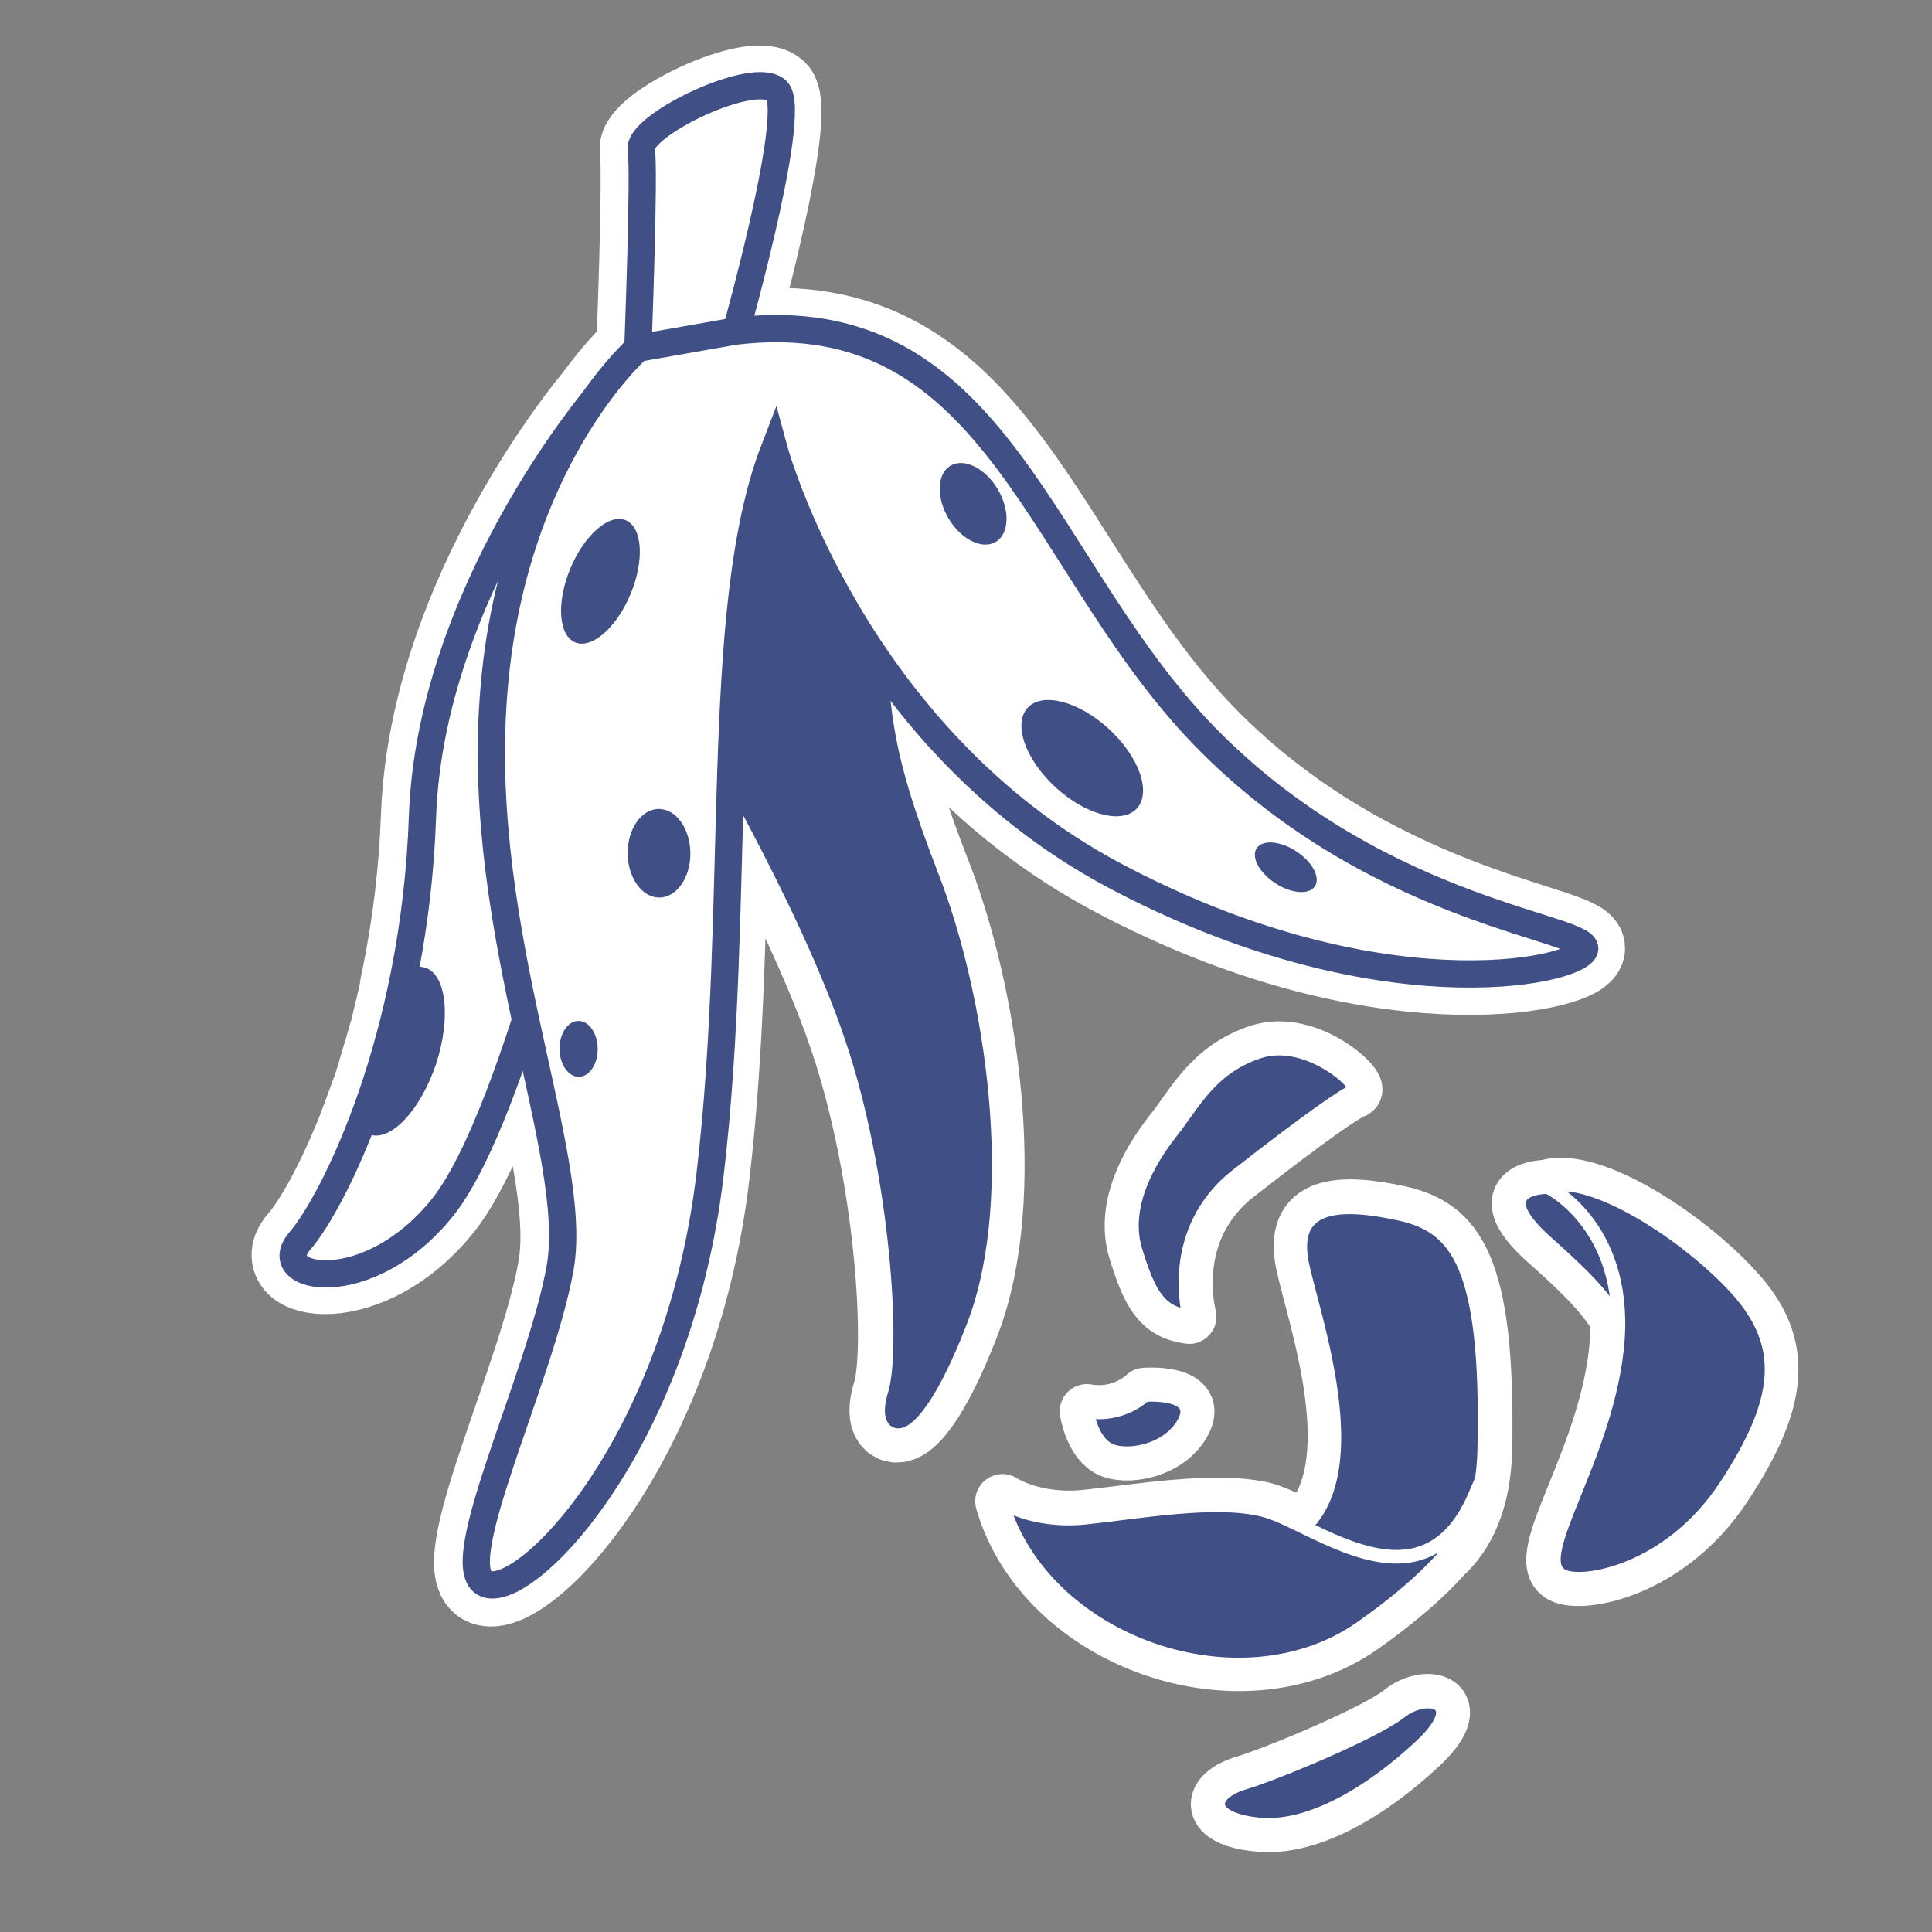
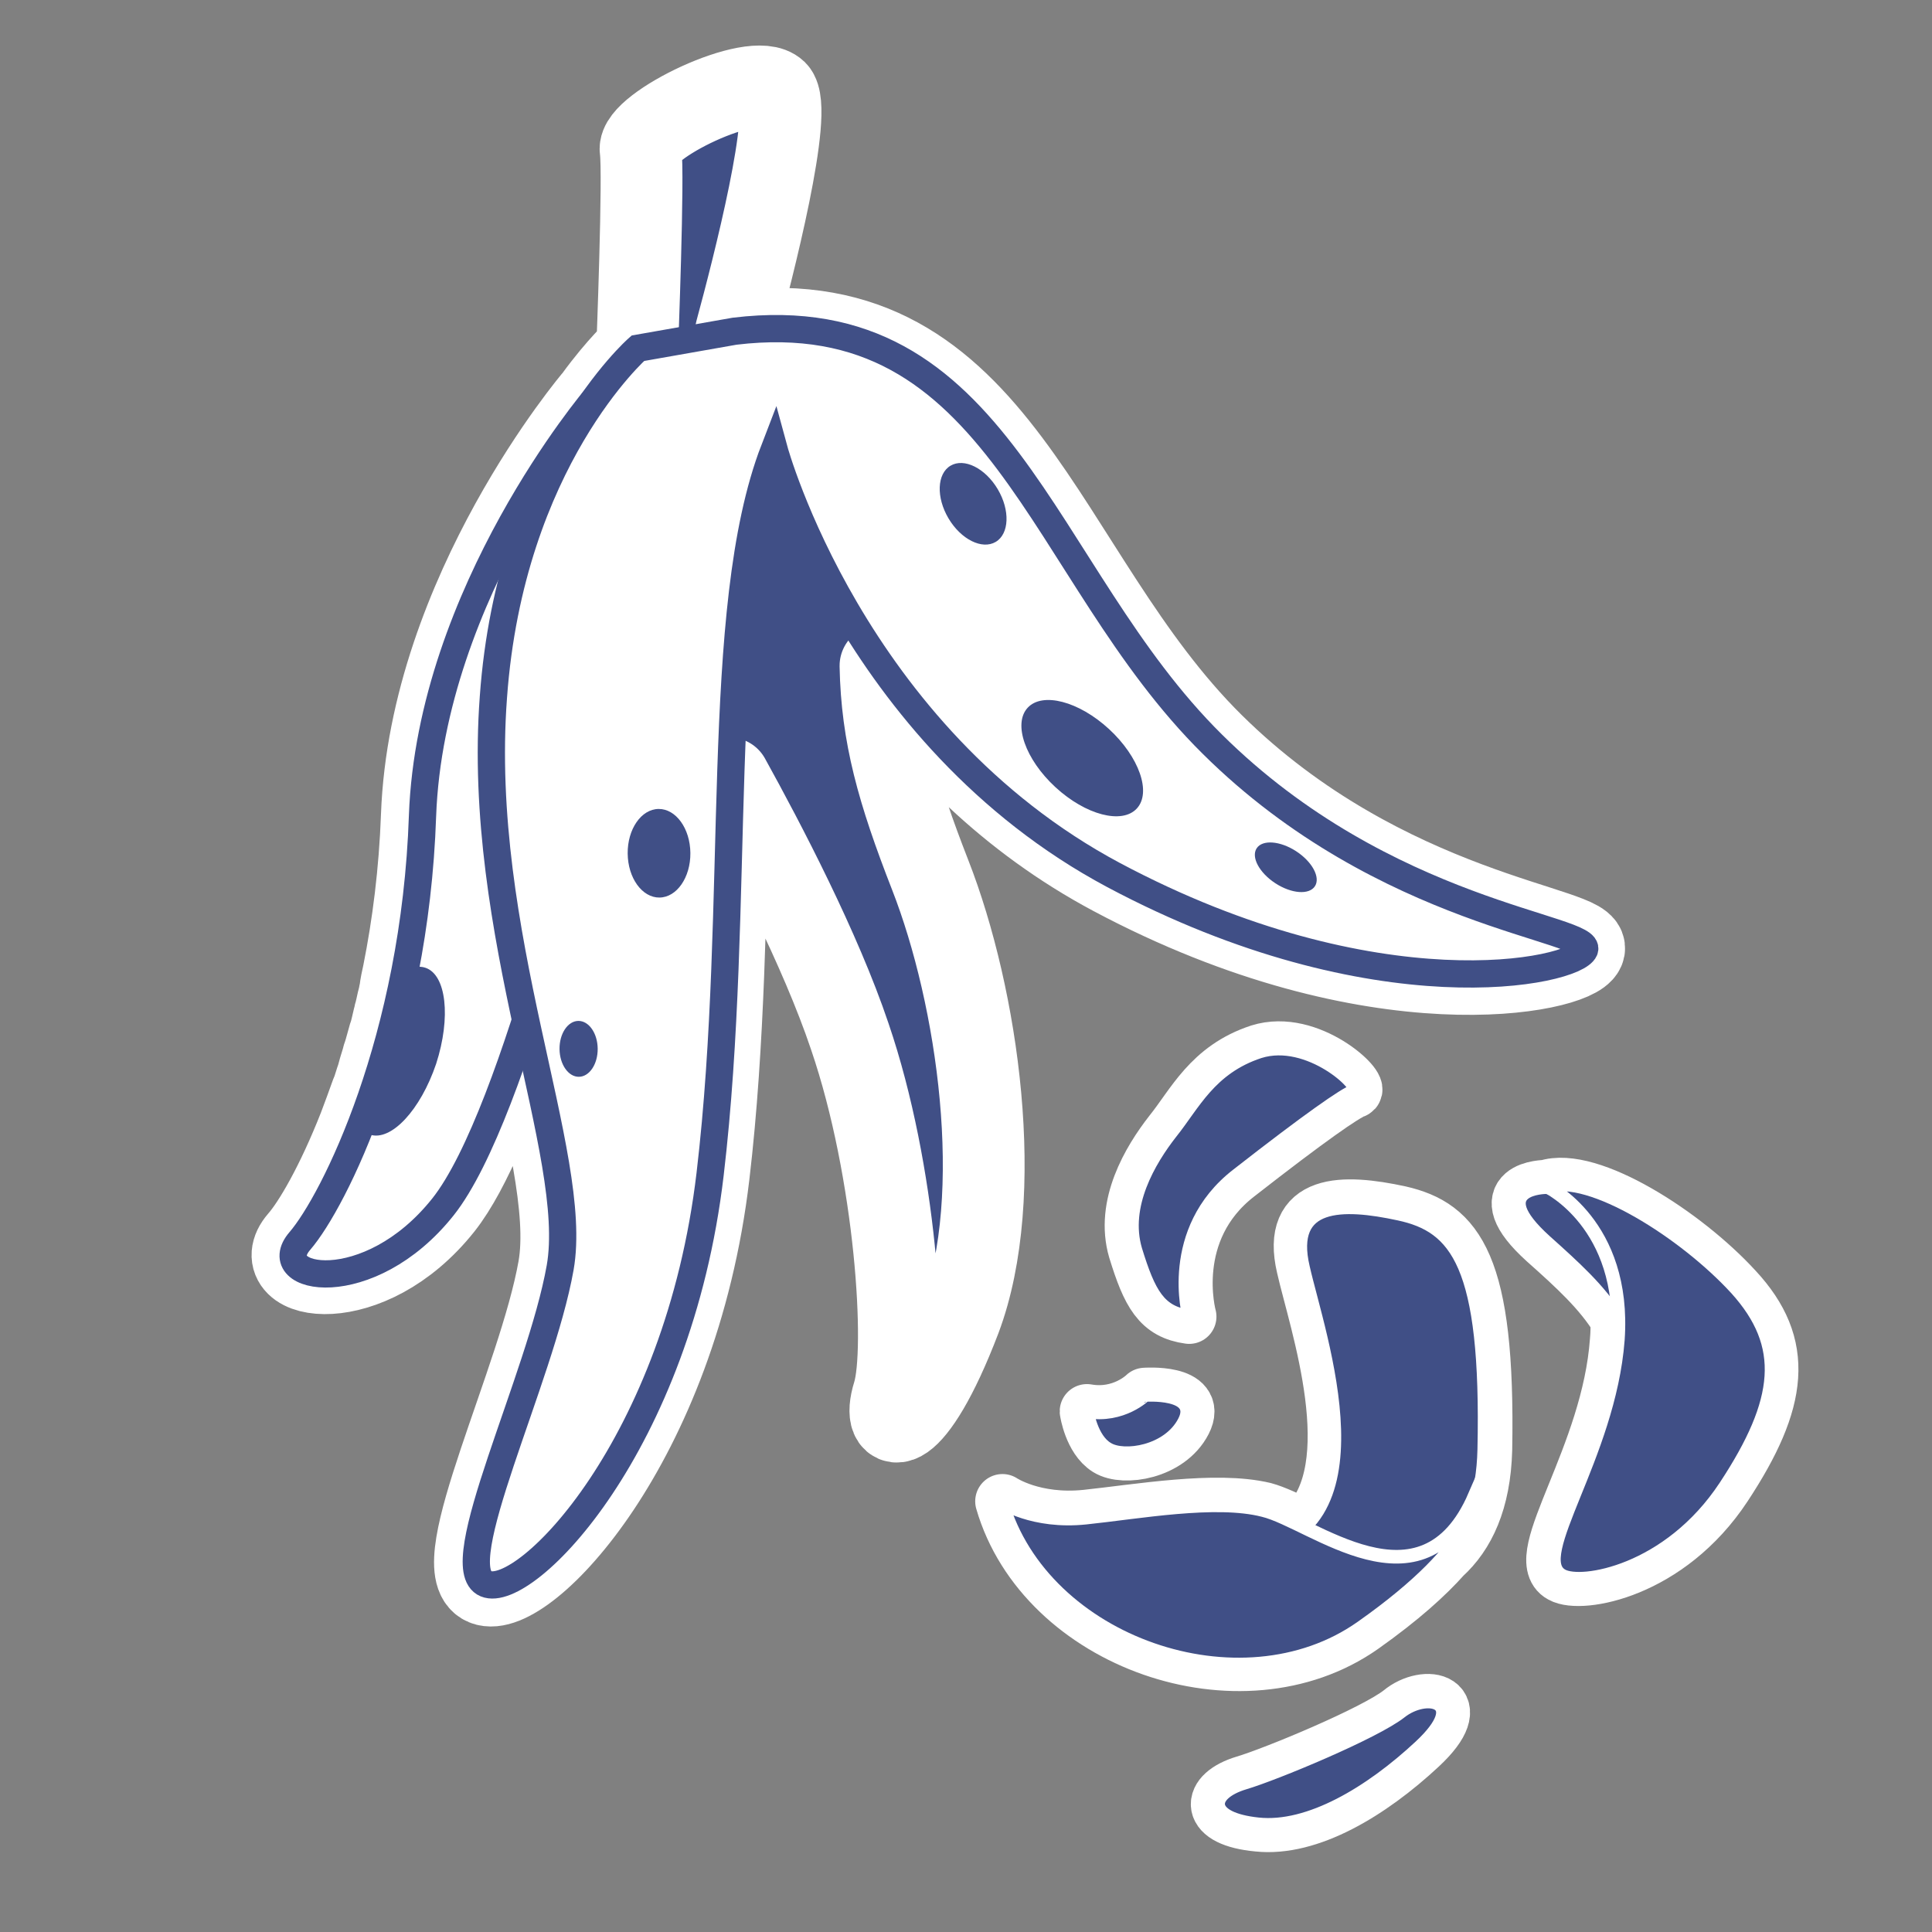
<svg xmlns="http://www.w3.org/2000/svg" version="1.1" id="Calque_1" x="0px" y="0px" viewBox="0 0 283.5 283.5" style="enable-background:new 0 0 283.5 283.5;" xml:space="preserve">
  <rect x="0" y="0" width="283.5" height="283.5" fill="#808080" stroke="none" />
  <style type="text/css">
	.st0{fill:#404F86;stroke:#FFFFFF;stroke-width:8;stroke-linecap:round;stroke-linejoin:round;stroke-miterlimit:10;}
	.st1{fill:#404F86;}
	.st2{fill:none;stroke:#FFFFFF;stroke-width:12;stroke-linecap:round;stroke-linejoin:round;stroke-miterlimit:10;}
	.st3{fill:#404F86;stroke:#404F86;stroke-width:2;stroke-miterlimit:10;}
	.st4{fill:#FFFFFF;stroke:#404F86;stroke-width:4;stroke-miterlimit:10;}
	.st5{fill:#404F86;stroke:#FFFFFF;stroke-width:2;stroke-miterlimit:10;}
</style>
  <g id="Calque_45">
    <g>
      <path class="st0" d="M162.5,212.6c2.4,1.5,9,0.5,11.3-4s-5.8-3.9-5.8-3.9s-3.3,3.3-8.5,2.4C159.5,207.1,160.1,211.1,162.5,212.6z     M174.5,193.2c0,0-3.5-12.6,7.1-20.8c10.5-8.2,15.7-11.8,17.1-12.3s-6.6-8.1-13.9-5.8c-7.3,2.4-9.7,7.8-13,11.9    c-3.2,4.1-7.1,10.7-5.2,17.2C168.6,189.9,170.1,192.6,174.5,193.2z M254.7,189.2c-7.5-8.2-21.5-17.1-27.8-15c0,0-8.9,0-0.2,7.9    c4.5,4,8.2,7.4,10.7,11.5c0,1,0,2-0.1,3.1c-1.2,17-13,31.9-8.2,34.5c2.8,1.6,15.7-0.5,24-13.1S262.3,197.4,254.7,189.2z     M205.4,178c-8.3-1.8-16.4-1.9-14.1,7.9c1.8,8,9.3,29.4,0.1,38.1c-2.3-1.1-4.4-2.1-5.9-2.5c-7.1-1.7-18.5,0.3-26.1,1.1    c-7.7,0.8-12.3-2.3-12.3-2.3c6,20.7,35,30.9,52.8,18.4c5.8-4.1,9.5-7.5,12-10.3c3.4-3.1,5.8-8,6-15.7    C218.4,185.4,213.7,179.9,205.4,178z M205.5,251.2c-3.8,3-18.5,9.1-22.9,10.4c-5.3,1.6-5.6,5.4,2,6.1c7.5,0.8,16.5-4.6,23.8-11.4    C215.7,249.5,209.2,248.1,205.5,251.2z" />
      <g>
        <g>
          <path class="st1" d="M178,109.2c-25.4-25.1-31-65.2-70-60.6c2.5-9.2,8.5-32.6,5.9-35.2c-3.3-3.2-20.4,5.1-19.9,8.6      s-0.5,29.2-0.5,29.2s-2.7,2.4-6.2,7.2c-0.1,0.1-24.2,28.5-25.4,61.3c-0.3,8.3-1.3,16.1-2.7,23.1c-0.2,0.9-0.4,1.8-0.5,2.7      c-0.1,0.3-0.1,0.6-0.2,0.9c-0.2,0.7-0.3,1.4-0.5,2.1c-0.1,0.3-0.1,0.5-0.2,0.8c-0.2,0.9-0.4,1.7-0.6,2.5c0,0.1,0,0.2-0.1,0.2      c-0.3,1-0.5,1.9-0.8,2.8c0,0.1-0.1,0.2-0.1,0.3c-0.2,0.8-0.5,1.6-0.7,2.4c0,0.1-0.1,0.3-0.1,0.4c-0.3,0.8-0.5,1.6-0.8,2.4      c0,0.1,0,0.1-0.1,0.2c-0.6,1.7-1.2,3.3-1.8,4.9c-3.3,8.4-6.7,14.2-8.8,16.6c-5,5.8,10.1,8.7,21-5c4.2-5.3,8.4-16,12-27.2      c3.2,15.1,6.6,27.8,5.1,36.3c-2.9,16.4-16.7,44-10.9,46.4c5.8,2.4,28.2-20.3,32.9-60.1c2.3-19.5,2.4-39.8,3-58.2      c5.2,9.4,13.4,25.1,17.7,37.9c6.8,19.9,8.4,46,6.4,52.4s2.9,7.1,9.8-11c6.8-18.1,2.6-47.2-4.4-65.1c-4.8-12.3-7.1-20.5-7.3-30.7      c7.7,11,18.7,22.5,34.1,30.7c38.5,20.5,67.7,14.3,69.1,11C234,136,203.4,134.3,178,109.2z" />
        </g>
        <g>
          <path class="st2" d="M178,109.2c-25.4-25.1-31-65.2-70-60.6c2.5-9.2,8.5-32.6,5.9-35.2c-3.3-3.2-20.4,5.1-19.9,8.6      s-0.5,29.2-0.5,29.2s-2.7,2.4-6.2,7.2c-0.1,0.1-24.2,28.5-25.4,61.3c-0.3,8.3-1.3,16.1-2.7,23.1c-0.2,0.9-0.4,1.8-0.5,2.7      c-0.1,0.3-0.1,0.6-0.2,0.9c-0.2,0.7-0.3,1.4-0.5,2.1c-0.1,0.3-0.1,0.5-0.2,0.8c-0.2,0.9-0.4,1.7-0.6,2.5c0,0.1,0,0.2-0.1,0.2      c-0.3,1-0.5,1.9-0.8,2.8c0,0.1-0.1,0.2-0.1,0.3c-0.2,0.8-0.5,1.6-0.7,2.4c0,0.1-0.1,0.3-0.1,0.4c-0.3,0.8-0.5,1.6-0.8,2.4      c0,0.1,0,0.1-0.1,0.2c-0.6,1.7-1.2,3.3-1.8,4.9c-3.3,8.4-6.7,14.2-8.8,16.6c-5,5.8,10.1,8.7,21-5c4.2-5.3,8.4-16,12-27.2      c3.2,15.1,6.6,27.8,5.1,36.3c-2.9,16.4-16.7,44-10.9,46.4c5.8,2.4,28.2-20.3,32.9-60.1c2.3-19.5,2.4-39.8,3-58.2      c5.2,9.4,13.4,25.1,17.7,37.9c6.8,19.9,8.4,46,6.4,52.4s2.9,7.1,9.8-11c6.8-18.1,2.6-47.2-4.4-65.1c-4.8-12.3-7.1-20.5-7.3-30.7      c7.7,11,18.7,22.5,34.1,30.7c38.5,20.5,67.7,14.3,69.1,11C234,136,203.4,134.3,178,109.2z" />
        </g>
      </g>
      <g>
-         <path class="st3" d="M102.4,105.7c0,0,15.8,26.5,22.5,46.4c6.8,19.9,8.4,46,6.4,52.4s2.9,7.1,9.8-11c6.8-18.1,2.6-47.2-4.4-65.1     c-6.9-17.9-8.7-27-6.4-46.3s-8.5-28-16.7-27C105.4,56,87.8,78.1,102.4,105.7z" />
        <path class="st4" d="M87.4,58.4c0,0-24.2,28.5-25.4,61.3c-1.1,32.8-13,56.6-18,62.4s10.1,8.7,21-5s22.2-64.5,22.2-64.5L87.4,58.4     z" />
-         <path class="st4" d="M93.6,51.1c0,0,1-25.7,0.5-29.2s16.6-11.8,19.9-8.6s-7,38.9-7,38.9L93.6,51.1z" />
        <path class="st4" d="M93.6,51.1c0,0-18.7,16.4-21.2,51.2c-2.6,34.8,12.7,67.2,9.8,83.7c-2.9,16.4-16.7,44-10.9,46.4     c5.8,2.4,28.2-20.3,32.9-60.1s0.3-82.7,9.4-106.3c0,0,11.4,41.9,49.8,62.4c38.5,20.5,67.7,14.3,69.1,11s-29.2-5-54.6-30.2     c-25.5-25.2-31-65.3-70.1-60.6L93.6,51.1z" />
-         <ellipse transform="matrix(0.382 -0.924 0.924 0.382 -24.364 134.121)" class="st1" cx="88.1" cy="85.3" rx="9.7" ry="4.8" />
        <path class="st1" d="M62.4,142c-0.9-0.3-1.9-0.1-2.9,0.5c-1.7,8.9-4.1,16.7-6.6,23c0.4,0.5,0.8,0.8,1.4,1c3.1,1,7.4-3.6,9.7-10.4     C66.2,149.3,65.5,143,62.4,142z" />
        <ellipse transform="matrix(1 -9.959792e-03 9.959792e-03 1 -1.242 0.969)" class="st1" cx="96.7" cy="125.2" rx="4.6" ry="6.5" />
        <ellipse transform="matrix(1 -1.008201e-02 1.008201e-02 1 -1.547 0.864)" class="st1" cx="84.9" cy="153.9" rx="2.8" ry="4.1" />
        <ellipse transform="matrix(0.546 -0.838 0.838 0.546 -20.894 215.858)" class="st1" cx="188.6" cy="127.2" rx="2.8" ry="5.1" />
        <ellipse transform="matrix(0.86 -0.51 0.51 0.86 -17.702 83.201)" class="st1" cx="142.8" cy="73.9" rx="4.2" ry="6.5" />
        <ellipse transform="matrix(0.678 -0.735 0.735 0.678 -30.666 152.505)" class="st1" cx="158.8" cy="111.3" rx="5.8" ry="10.9" />
      </g>
      <g>
        <path class="st5" d="M226.9,174.2c0,0-8.9,0-0.2,7.9c8.7,7.8,14.6,13.2,14,26.7c0,0,10-10.9,1.6-22.4     C234,174.8,226.9,174.2,226.9,174.2z" />
        <path class="st5" d="M229.2,231.2c2.8,1.6,15.7-0.5,24-13.1s9.1-20.7,1.6-29c-7.5-8.2-21.5-17.1-27.8-15c0,0,11.6,5.5,10.4,22.5     C236.1,213.7,224.3,228.5,229.2,231.2z" />
        <path class="st5" d="M188.9,232.1c0,0,28.3,7.8,28.9-19.4c0.6-27.3-4.1-32.8-12.5-34.6c-8.3-1.8-16.4-1.9-14.1,7.9     c2.2,9.8,12.9,39.6-8.6,41.7C161.2,229.8,188.9,232.1,188.9,232.1z" />
        <path class="st5" d="M147,220.4c0,0,4.6,3.1,12.3,2.3s19.1-2.9,26.1-1.1c7.1,1.7,23.3,15.7,31-2.1c0,0,1.3,6.7-16.6,19.3     C182.1,251.3,153,241.1,147,220.4z" />
        <path class="st5" d="M182.6,261.6c4.4-1.3,19.1-7.4,22.9-10.4s10.2-1.7,2.9,5.1c-7.3,6.8-16.3,12.2-23.8,11.4     C177,266.9,177.3,263.2,182.6,261.6z" />
        <path class="st5" d="M159.5,207.1c0,0,0.6,4.1,3,5.5c2.4,1.5,9,0.5,11.3-4s-5.8-3.9-5.8-3.9S164.7,208,159.5,207.1z" />
        <path class="st5" d="M174.5,193.2c0,0-3.5-12.6,7.1-20.8c10.5-8.2,15.7-11.8,17.1-12.3s-6.6-8.1-13.9-5.8     c-7.3,2.4-9.7,7.8-13,11.9c-3.2,4.1-7.1,10.7-5.2,17.2C168.6,189.9,170.1,192.6,174.5,193.2z" />
      </g>
    </g>
  </g>
</svg>